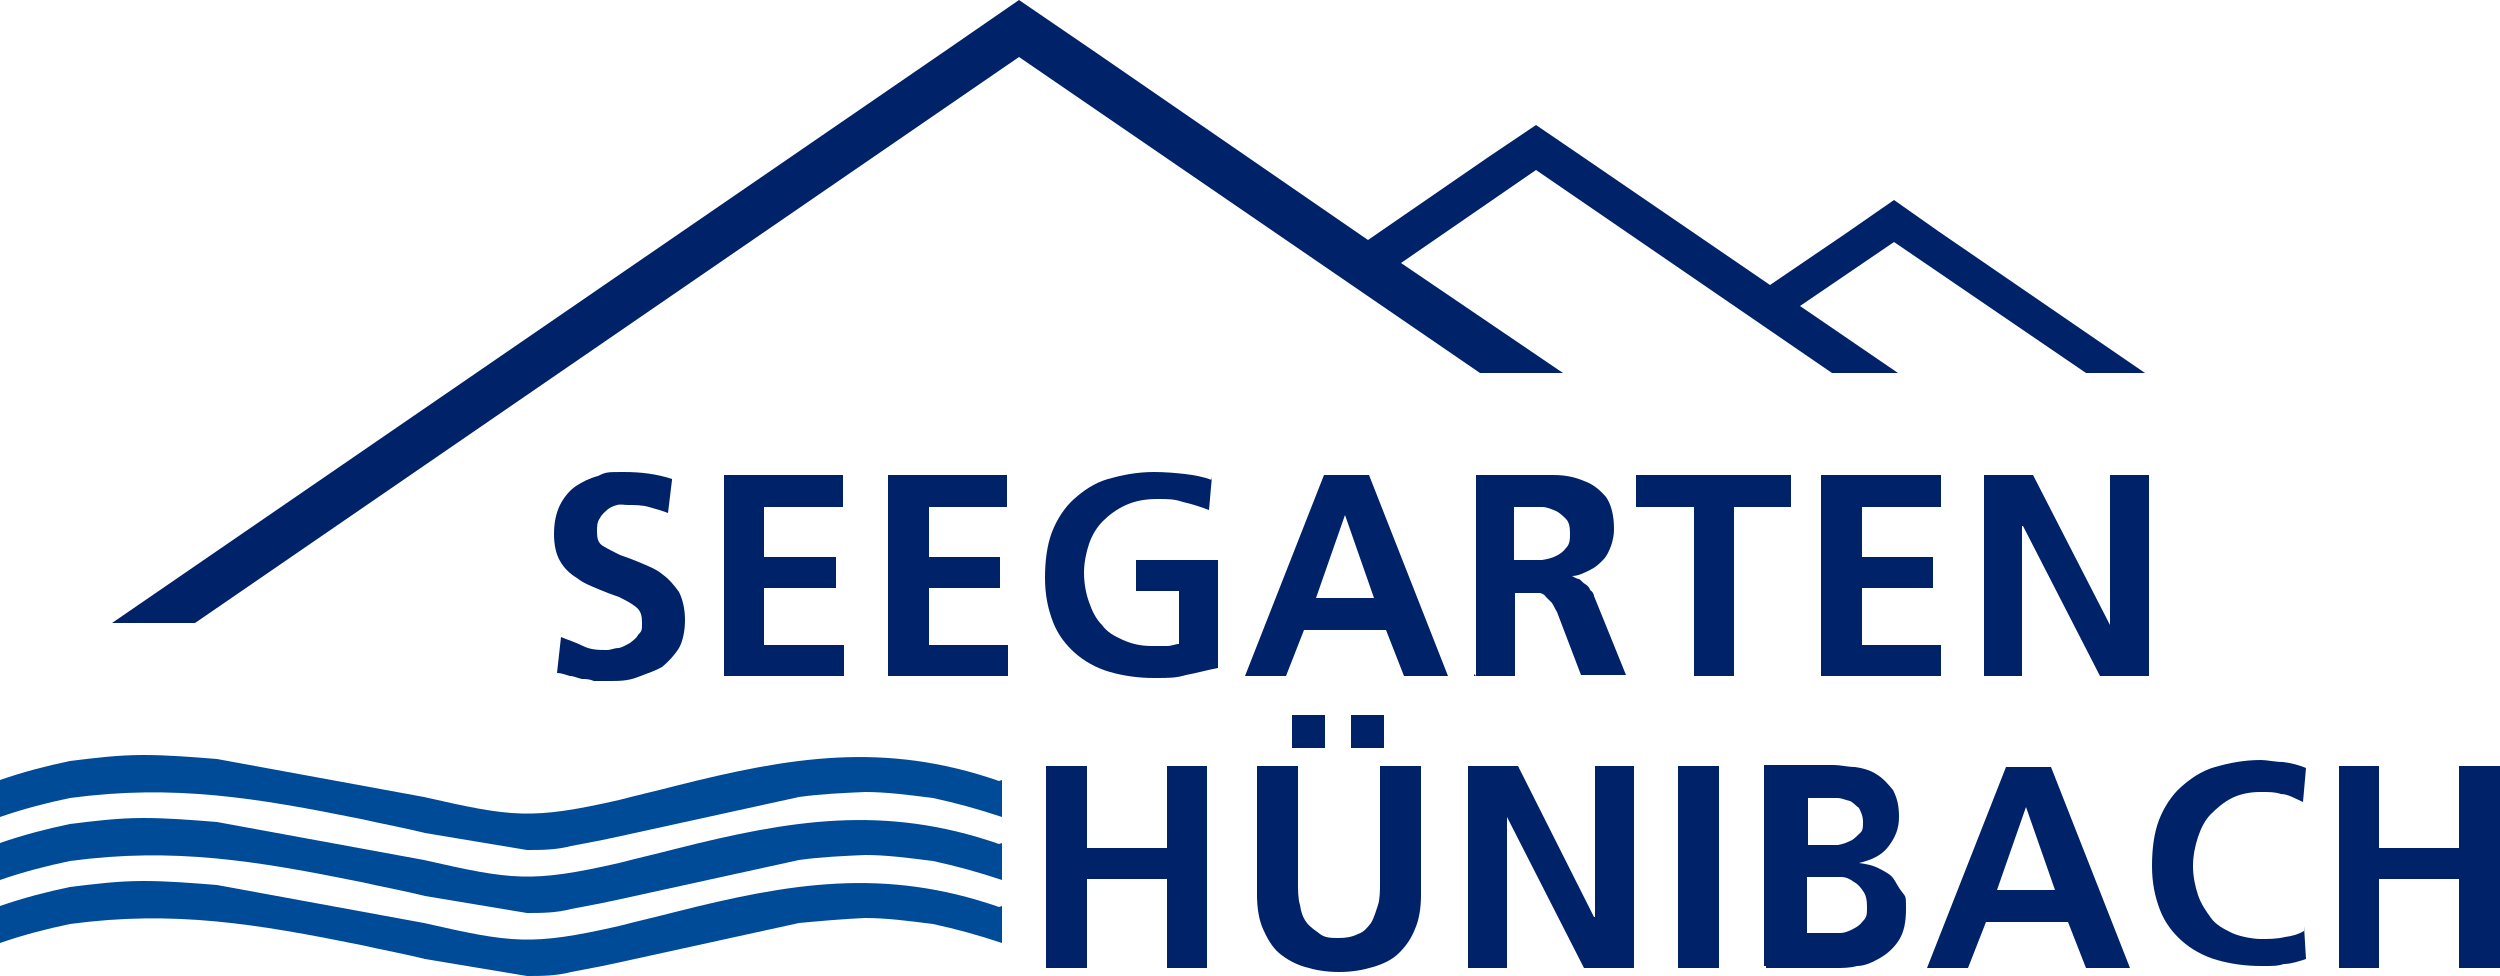
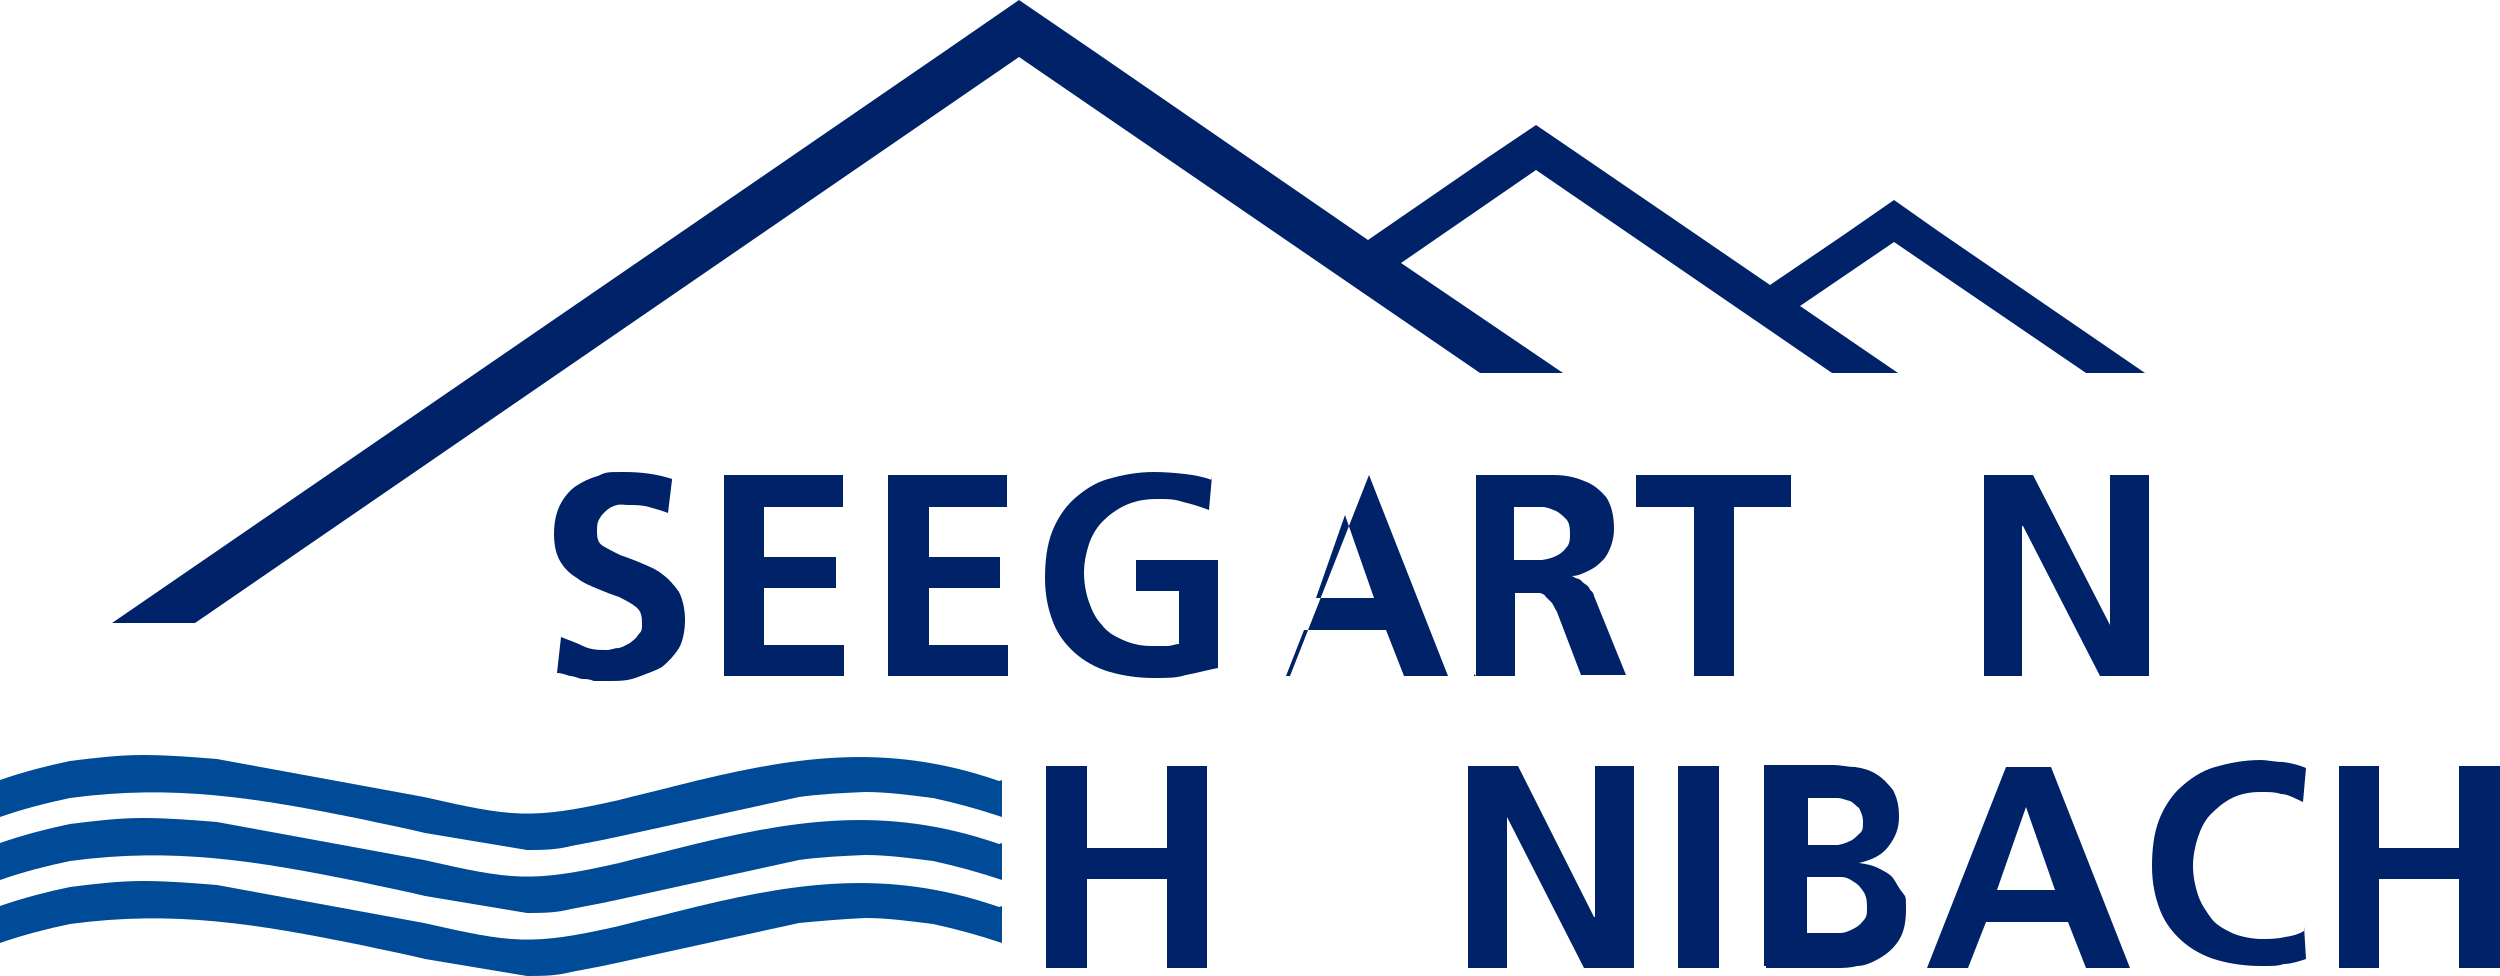
<svg xmlns="http://www.w3.org/2000/svg" version="1.1" viewBox="0 0 250 97.6">
  <defs>
    <style>
      .cls-1 {
        fill: #004b98;
      }

      .cls-1, .cls-2 {
        fill-rule: evenodd;
      }

      .cls-2 {
        fill: #002269;
      }
    </style>
  </defs>
  <g>
    <g id="Layer_1">
      <g id="Layer_1-2" data-name="Layer_1" image-rendering="optimizeQuality" shape-rendering="geometricPrecision" text-rendering="geometricPrecision">
        <g>
          <polygon class="cls-2" points="180 30.6 189.4 24.2 208.6 37.3 214.5 37.3 193.8 23.1 189.4 20 184.5 23.4 177 28.5 158 15.5 153.6 12.5 148.7 15.8 136.8 24 109.8 5.4 101.9 0 94.8 4.9 11.2 62.3 19.5 62.3 101.9 5.7 148 37.3 156.3 37.3 140.1 26.3 153.6 17 183.2 37.3 189.8 37.3 180 30.6" />
          <path class="cls-2" d="M67.2,47.9c-1.5-.5-3.1-.7-4.8-.7s-1.8,0-2.6.4c-.8.2-1.6.6-2.2,1s-1.2,1.1-1.6,1.9-.6,1.8-.6,2.9.2,2,.6,2.7,1,1.3,1.7,1.7c.6.5,1.4.8,2.1,1.1s1.5.6,2.1.8c.6.3,1.2.6,1.7,1s.6.9.6,1.6,0,.8-.4,1.2c-.2.4-.6.6-.8.8-.4.2-.7.4-1.1.5-.5,0-.8.2-1.2.2-.8,0-1.6,0-2.4-.4s-1.5-.6-2.2-.9l-.4,3.6c.5,0,.9.2,1.3.3.4,0,.7.2,1.2.3.4,0,.7,0,1.2.2h1.5c1,0,1.9,0,2.9-.4s1.7-.6,2.4-1c.6-.5,1.2-1.1,1.7-1.9.4-.7.6-1.8.6-2.8s-.2-2-.6-2.8c-.5-.7-1-1.3-1.7-1.8-.6-.5-1.4-.8-2.1-1.1s-1.5-.6-2.1-.8c-.6-.3-1.2-.6-1.7-.9s-.6-.8-.6-1.4,0-1,.3-1.4c.2-.4.5-.6.7-.8s.6-.4,1-.5.7,0,1.1,0c.7,0,1.4,0,2.1.2s1.4.4,1.9.6l.4-3.3h0Z" />
          <polygon class="cls-2" points="72.4 67.6 84.4 67.6 84.4 64.5 76.4 64.5 76.4 58.8 83.6 58.8 83.6 55.7 76.4 55.7 76.4 50.7 84.3 50.7 84.3 47.5 72.4 47.5 72.4 67.6" />
          <polygon class="cls-2" points="88.8 67.6 100.8 67.6 100.8 64.5 92.9 64.5 92.9 58.8 100 58.8 100 55.7 92.9 55.7 92.9 50.7 100.7 50.7 100.7 47.5 88.8 47.5 88.8 67.6" />
          <path class="cls-2" d="M121.2,48c-.8-.3-1.8-.5-2.7-.6s-2-.2-3.1-.2c-1.7,0-3.2.3-4.6.7s-2.5,1.2-3.4,2-1.7,2-2.2,3.3-.7,2.9-.7,4.6.3,3.1.8,4.4,1.3,2.3,2.2,3.1,2.1,1.5,3.5,1.9,2.9.6,4.4.6,2.2,0,3.2-.3c1.1-.2,2.1-.5,3.2-.7v-10.8h-8.2v3.1h4.3v5.3c-.4,0-.7.2-1.2.2h-1.5c-1.1,0-2-.2-2.9-.6s-1.6-.8-2.1-1.5c-.6-.6-1-1.4-1.3-2.3-.3-.8-.5-1.9-.5-2.9s.2-2,.5-2.9.8-1.7,1.4-2.3c.6-.6,1.4-1.2,2.3-1.6s1.9-.6,3.1-.6,1.7,0,2.6.3c.9.2,1.8.5,2.6.8l.3-3.4h0Z" />
-           <path class="cls-2" d="M137.4,59.8h-5.8l2.9-8.3h0l2.9,8.3h0ZM124.4,67.6h4.2l1.8-4.6h8.2l1.8,4.6h4.4l-7.9-20.1h-4.5l-7.9,20.1Z" />
+           <path class="cls-2" d="M137.4,59.8h-5.8l2.9-8.3h0l2.9,8.3h0ZM124.4,67.6h4.2l1.8-4.6h8.2l1.8,4.6h4.4l-7.9-20.1l-7.9,20.1Z" />
          <path class="cls-2" d="M151.4,50.7h2.8c.5,0,.9.2,1.4.4.4.2.7.5,1,.8s.4.8.4,1.4,0,1.1-.4,1.5c-.3.4-.6.6-1,.8-.4.2-.8.3-1.4.4h-2.8v-5.4h0ZM147.4,67.6h4.1v-8.3h1.3c.5,0,.7,0,1.1,0,.3,0,.6.2.7.4.2.2.4.4.6.6.2.3.3.6.5.9l2.4,6.3h4.5l-3.2-7.9c0-.2-.2-.5-.4-.6,0-.2-.3-.5-.5-.6s-.4-.4-.6-.5c-.2,0-.5-.2-.7-.3h0c.6,0,1.2-.3,1.8-.6s.9-.6,1.3-1c.4-.4.6-.9.8-1.4.2-.6.3-1.1.3-1.7,0-1.4-.3-2.5-.8-3.2-.6-.7-1.3-1.3-2.2-1.6-.9-.4-1.9-.6-3.1-.6h-7.7v20.1h0l-.2-.2Z" />
          <polygon class="cls-2" points="169.4 67.6 173.4 67.6 173.4 50.7 179.1 50.7 179.1 47.5 163.6 47.5 163.6 50.7 169.4 50.7 169.4 67.6" />
-           <polygon class="cls-2" points="182.1 67.6 194.1 67.6 194.1 64.5 186.2 64.5 186.2 58.8 193.3 58.8 193.3 55.7 186.2 55.7 186.2 50.7 194.1 50.7 194.1 47.5 182.1 47.5 182.1 67.6" />
          <polygon class="cls-2" points="198.4 67.6 202.2 67.6 202.2 52.6 202.3 52.6 210 67.6 214.9 67.6 214.9 47.5 211 47.5 211 62.5 211 62.5 203.3 47.5 198.4 47.5 198.4 67.6" />
          <polygon class="cls-2" points="104.6 96.8 108.7 96.8 108.7 87.9 116.7 87.9 116.7 96.8 120.7 96.8 120.7 76.6 116.7 76.6 116.7 84.8 108.7 84.8 108.7 76.6 104.6 76.6 104.6 96.8" />
-           <path class="cls-2" d="M125.7,89.5c0,1.3.2,2.5.6,3.4.4.9.9,1.8,1.6,2.4.7.6,1.6,1.1,2.6,1.4s2.1.5,3.4.5,2.4-.2,3.4-.5c1-.3,1.9-.7,2.6-1.4s1.2-1.4,1.6-2.4c.4-.9.6-2.1.6-3.4v-12.9h-4.1v11.6c0,.8,0,1.7-.2,2.3s-.4,1.3-.7,1.8c-.4.5-.7.9-1.3,1.1-.6.3-1.2.4-1.9.4s-1.4,0-1.9-.4-.9-.6-1.3-1.1-.6-1.1-.7-1.8c-.2-.6-.2-1.5-.2-2.3v-11.6h-4.1v12.9h.2ZM135.1,71.5v3.3h3.3v-3.3h-3.3ZM132.5,74.8v-3.3h-3.3v3.3h3.3Z" />
          <polygon class="cls-2" points="146.8 96.8 150.7 96.8 150.7 81.7 150.7 81.7 158.4 96.8 163.4 96.8 163.4 76.6 159.5 76.6 159.5 91.7 159.4 91.7 151.8 76.6 146.8 76.6 146.8 96.8" />
          <polygon class="cls-2" points="167.8 96.8 171.9 96.8 171.9 76.6 167.8 76.6 167.8 96.8" />
          <path class="cls-2" d="M180.7,87.7h1.9c.5,0,1,0,1.5,0s.9.2,1.3.5c.4.2.7.6.9.9.3.4.4.9.4,1.6s0,1-.4,1.4c-.3.4-.6.6-1,.8-.4.2-.8.4-1.3.4s-.9,0-1.4,0h-1.9v-5.8h0ZM180.7,79.8h3c.5,0,.8.2,1.3.3.4.2.6.5.9.7.2.4.4.8.4,1.4s0,.9-.4,1.2c-.3.3-.6.6-.9.7-.4.2-.7.3-1.2.4h-3v-4.9h0v.2ZM176.6,96.8h7c.6,0,1.4,0,2.1-.2.8,0,1.6-.4,2.3-.8.7-.4,1.4-1,1.9-1.8s.7-1.8.7-3.1,0-1.2-.4-1.7-.6-1-.9-1.4-.9-.7-1.5-1c-.6-.3-1.2-.4-1.9-.5h0c1.2-.3,2.2-.7,2.9-1.6s1.1-1.8,1.1-3-.2-1.9-.6-2.7c-.5-.6-1-1.2-1.7-1.6-.6-.4-1.4-.6-2.1-.7-.7,0-1.5-.2-2.1-.2h-7v20.1h.2Z" />
          <path class="cls-2" d="M205.5,89h-5.8l2.9-8.3h0l2.9,8.3h0ZM192.6,96.8h4.2l1.8-4.6h8.2l1.8,4.6h4.4l-7.9-20.1h-4.5l-7.9,20.1Z" />
          <path class="cls-2" d="M230.4,93.1c-.5.3-1.1.5-1.9.6-.8.2-1.7.2-2.4.2s-2-.2-2.9-.6c-.8-.4-1.6-.8-2.1-1.5s-1-1.4-1.3-2.3-.5-1.9-.5-2.9.2-2,.5-2.9c.3-.9.7-1.7,1.3-2.3.6-.6,1.3-1.2,2.1-1.6.8-.4,1.8-.6,2.8-.6s1.5,0,2.1.2c.7,0,1.5.5,2.2.8l.3-3.4c-.7-.3-1.5-.5-2.3-.6-.8,0-1.6-.2-2.2-.2-1.7,0-3.2.3-4.6.7s-2.5,1.2-3.4,2-1.7,2-2.2,3.3c-.5,1.3-.7,2.9-.7,4.6s.3,3.1.8,4.4,1.3,2.3,2.2,3.1,2.1,1.5,3.5,1.9,2.9.6,4.4.6,1.6,0,2.3-.2c.7,0,1.6-.3,2.2-.5l-.2-3.3h0Z" />
          <polygon class="cls-2" points="233.9 96.8 237.9 96.8 237.9 87.9 245.9 87.9 245.9 96.8 250 96.8 250 76.6 245.9 76.6 245.9 84.8 237.9 84.8 237.9 76.6 233.9 76.6 233.9 96.8" />
          <path class="cls-1" d="M99.9,90.7c-11.5-4-20.9-2.4-32.4.5-1.9.5-3.7.9-5.6,1.4-8.8,2-10.7,1.7-19.5-.3l-20.7-3.8c-2.5-.2-4.9-.4-7.4-.4s-4.9.3-7.3.6c-2.4.5-4.7,1.1-7,1.9v3.7c2.3-.8,4.6-1.4,7-1.9,10.4-1.4,18.7,0,29.1,2.1,2.2.5,4.4.9,6.4,1.4l10.2,1.7c1.4,0,2.9,0,4.4-.4,1.6-.3,3.2-.6,5-1l17.8-3.9c2.1-.2,4.4-.4,6.6-.5,2.2,0,4.4.3,6.8.6,2.3.5,4.5,1.1,6.9,1.9v-3.7h0Z" />
          <path class="cls-1" d="M99.9,84.4c-11.5-4-20.9-2.4-32.4.5-1.9.5-3.7.9-5.6,1.4-8.8,2-10.7,1.7-19.5-.3l-20.7-3.8c-2.5-.2-4.9-.4-7.4-.4s-4.9.3-7.3.6c-2.4.5-4.7,1.1-7,1.9v3.7c2.3-.8,4.6-1.4,7-1.9,10.4-1.4,18.7,0,29.1,2.1,2.2.5,4.4.9,6.4,1.4l10.2,1.7c1.4,0,2.9,0,4.4-.4,1.6-.3,3.2-.6,5-1l17.8-3.9c2.1-.3,4.4-.4,6.6-.5,2.2,0,4.4.3,6.8.6,2.3.5,4.5,1.1,6.9,1.9v-3.7h0Z" />
          <path class="cls-1" d="M99.9,78.1c-11.5-4-20.9-2.4-32.4.5-1.9.5-3.7.9-5.6,1.4-8.8,2-10.7,1.7-19.5-.3l-20.7-3.8c-2.5-.2-4.9-.4-7.4-.4s-4.9.3-7.3.6c-2.4.5-4.7,1.1-7,1.9v3.7c2.3-.8,4.6-1.4,7-1.9,10.4-1.4,18.7,0,29.1,2.1,2.2.5,4.4.9,6.4,1.4l10.2,1.7c1.4,0,2.9,0,4.4-.4,1.6-.3,3.2-.6,5-1l17.8-3.9c2.1-.3,4.4-.4,6.6-.5,2.2,0,4.4.3,6.8.6,2.3.5,4.5,1.1,6.9,1.9v-3.7h0Z" />
        </g>
      </g>
    </g>
  </g>
</svg>